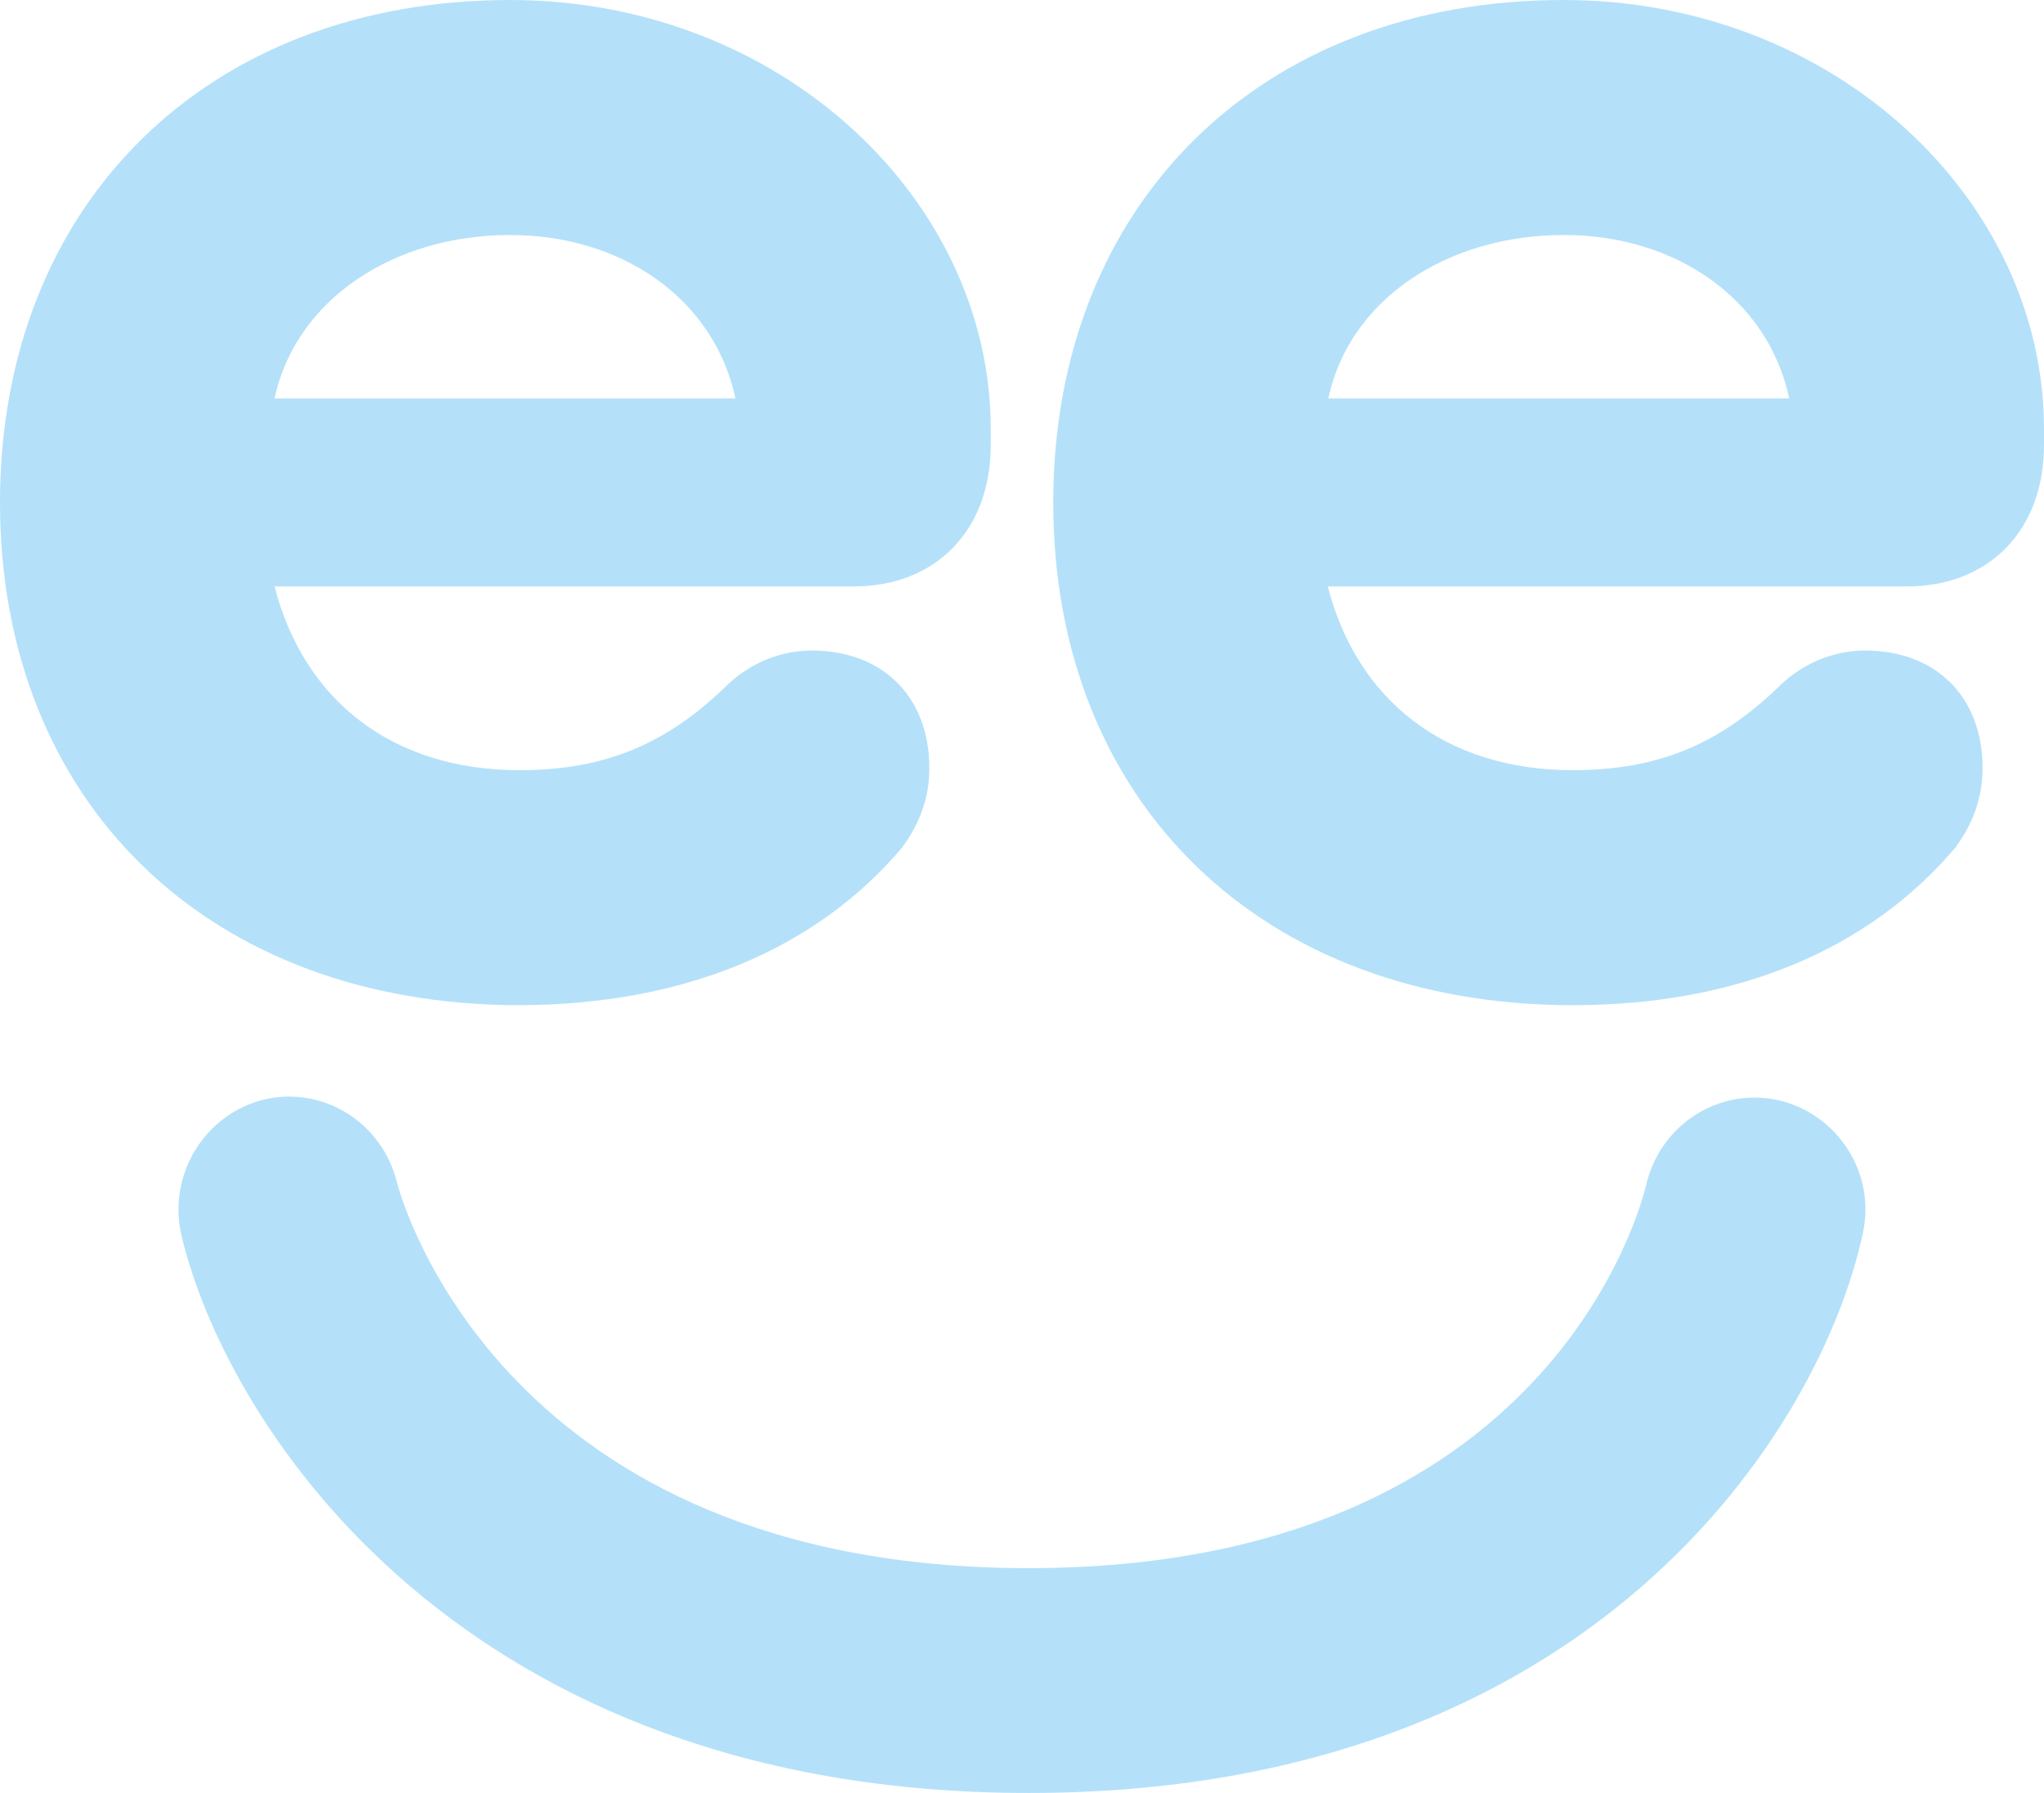
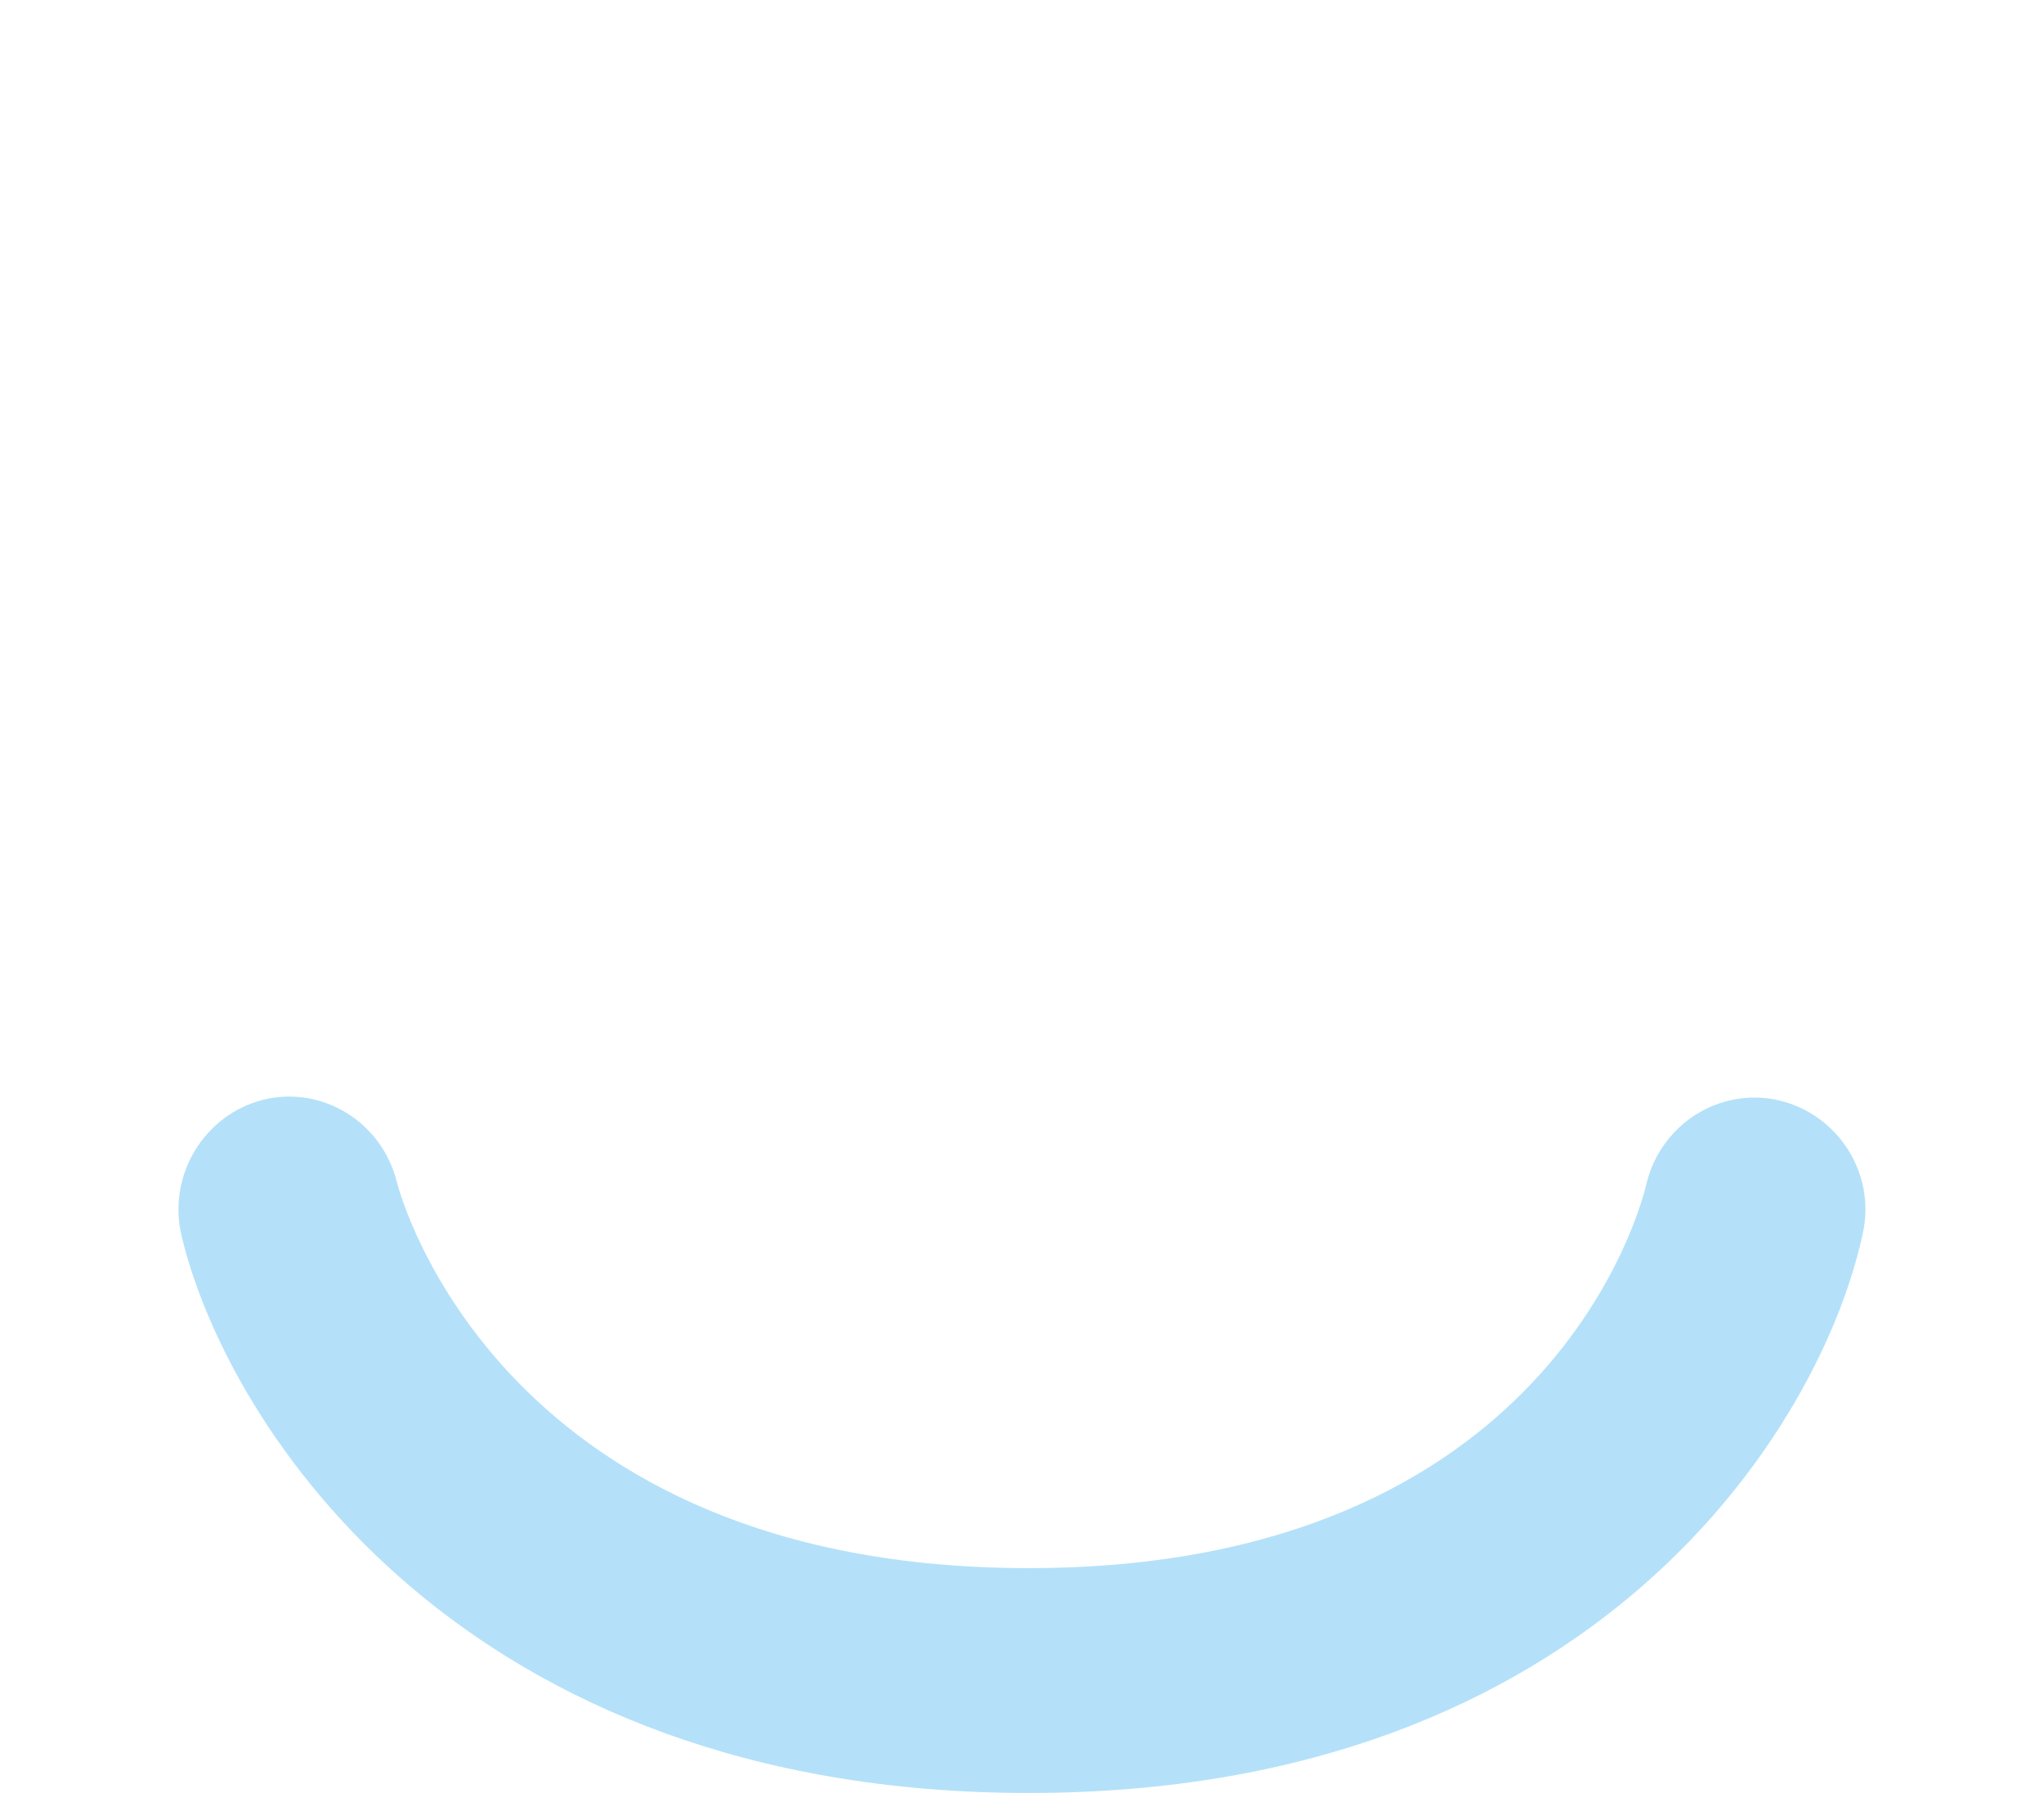
<svg xmlns="http://www.w3.org/2000/svg" xmlns:ns1="http://sodipodi.sourceforge.net/DTD/sodipodi-0.dtd" xmlns:ns2="http://www.inkscape.org/namespaces/inkscape" version="1.1" id="Ebene_1" x="0px" y="0px" viewBox="0 0 382.7 335.7" xml:space="preserve" ns1:docname="ee_blue_light.svg" width="382.7" height="335.7" ns2:version="0.92.3 (2405546, 2018-03-11)">
  <defs id="defs13" />
  <ns1:namedview pagecolor="#ffffff" bordercolor="#666666" borderopacity="1" objecttolerance="10" gridtolerance="10" guidetolerance="10" ns2:pageopacity="0" ns2:pageshadow="2" ns2:window-width="747" ns2:window-height="480" id="namedview11" showgrid="false" ns2:zoom="0.44435888" ns2:cx="154.45" ns2:cy="207.75" ns2:window-x="0" ns2:window-y="25" ns2:window-maximized="0" ns2:current-layer="Ebene_1" />
  <style type="text/css" id="style2">
	.st0{fill:#b4e1f9;}
</style>
-   <path class="st0" d="m 168.9,158.7 c 3.3,-4.5 5.1,-9.3 5.1,-14.9 0,-13.4 -8.8,-22 -22,-22 -6.2,0 -12.1,2.6 -16.5,7.1 -11,10.5 -22.4,15.3 -38.2,15.3 -23.9,0 -40.4,-13.1 -45.9,-34.4 h 108.4 c 15.4,0 25.7,-10.5 25.7,-26.5 v -3 C 185.5,37.4 146.2,0 95.5,0 38.9,0 0,38.1 0,94.1 c 0,56 38.9,94.1 97.3,94.1 30.9,-0.1 55.5,-10.5 71.6,-29.5 z M 95.5,44 c 20.9,0 38.2,11.9 42.2,30.6 H 51.4 C 55.4,56 73.8,44 95.5,44 Z" id="path4" ns2:connector-curvature="0" style="fill:#b4e1f9" />
-   <path class="st0" d="m 292.7,0 c -56.6,0 -95.5,38.1 -95.5,94.1 0,56 38.9,94.1 97.3,94.1 30.9,0 55.5,-10.5 71.6,-29.5 3.3,-4.5 5.1,-9.3 5.1,-14.9 0,-13.4 -8.8,-22 -22,-22 -6.2,0 -12.1,2.6 -16.5,7.1 -11,10.5 -22.4,15.3 -38.2,15.3 -23.9,0 -40.4,-13.1 -45.9,-34.4 H 357 c 15.4,0 25.7,-10.5 25.7,-26.5 v -3 C 382.7,37.3 343.4,0 292.7,0 Z m -44,74.6 C 252.7,55.9 271.1,44 292.8,44 313.7,44 331,55.9 335,74.6 Z" id="path6" ns2:connector-curvature="0" style="fill:#b4e1f9" />
  <path class="st0" d="m 333,206 c -11.2,-2.5 -22.2,4.6 -24.8,15.9 -0.7,2.9 -17.5,71.7 -115.6,71.7 -98.4,0 -117.5,-69.1 -118.3,-72.3 -2.8,-11.2 -13.9,-18.1 -25,-15.4 -11.1,2.8 -18,14.2 -15.3,25.5 8.6,36.1 52.9,104.3 158.6,104.3 106.1,0 148.5,-68.6 156.2,-104.9 2.4,-11.2 -4.7,-22.2 -15.8,-24.8 z" id="path8" ns2:connector-curvature="0" style="fill:#b4e1f9" />
</svg>